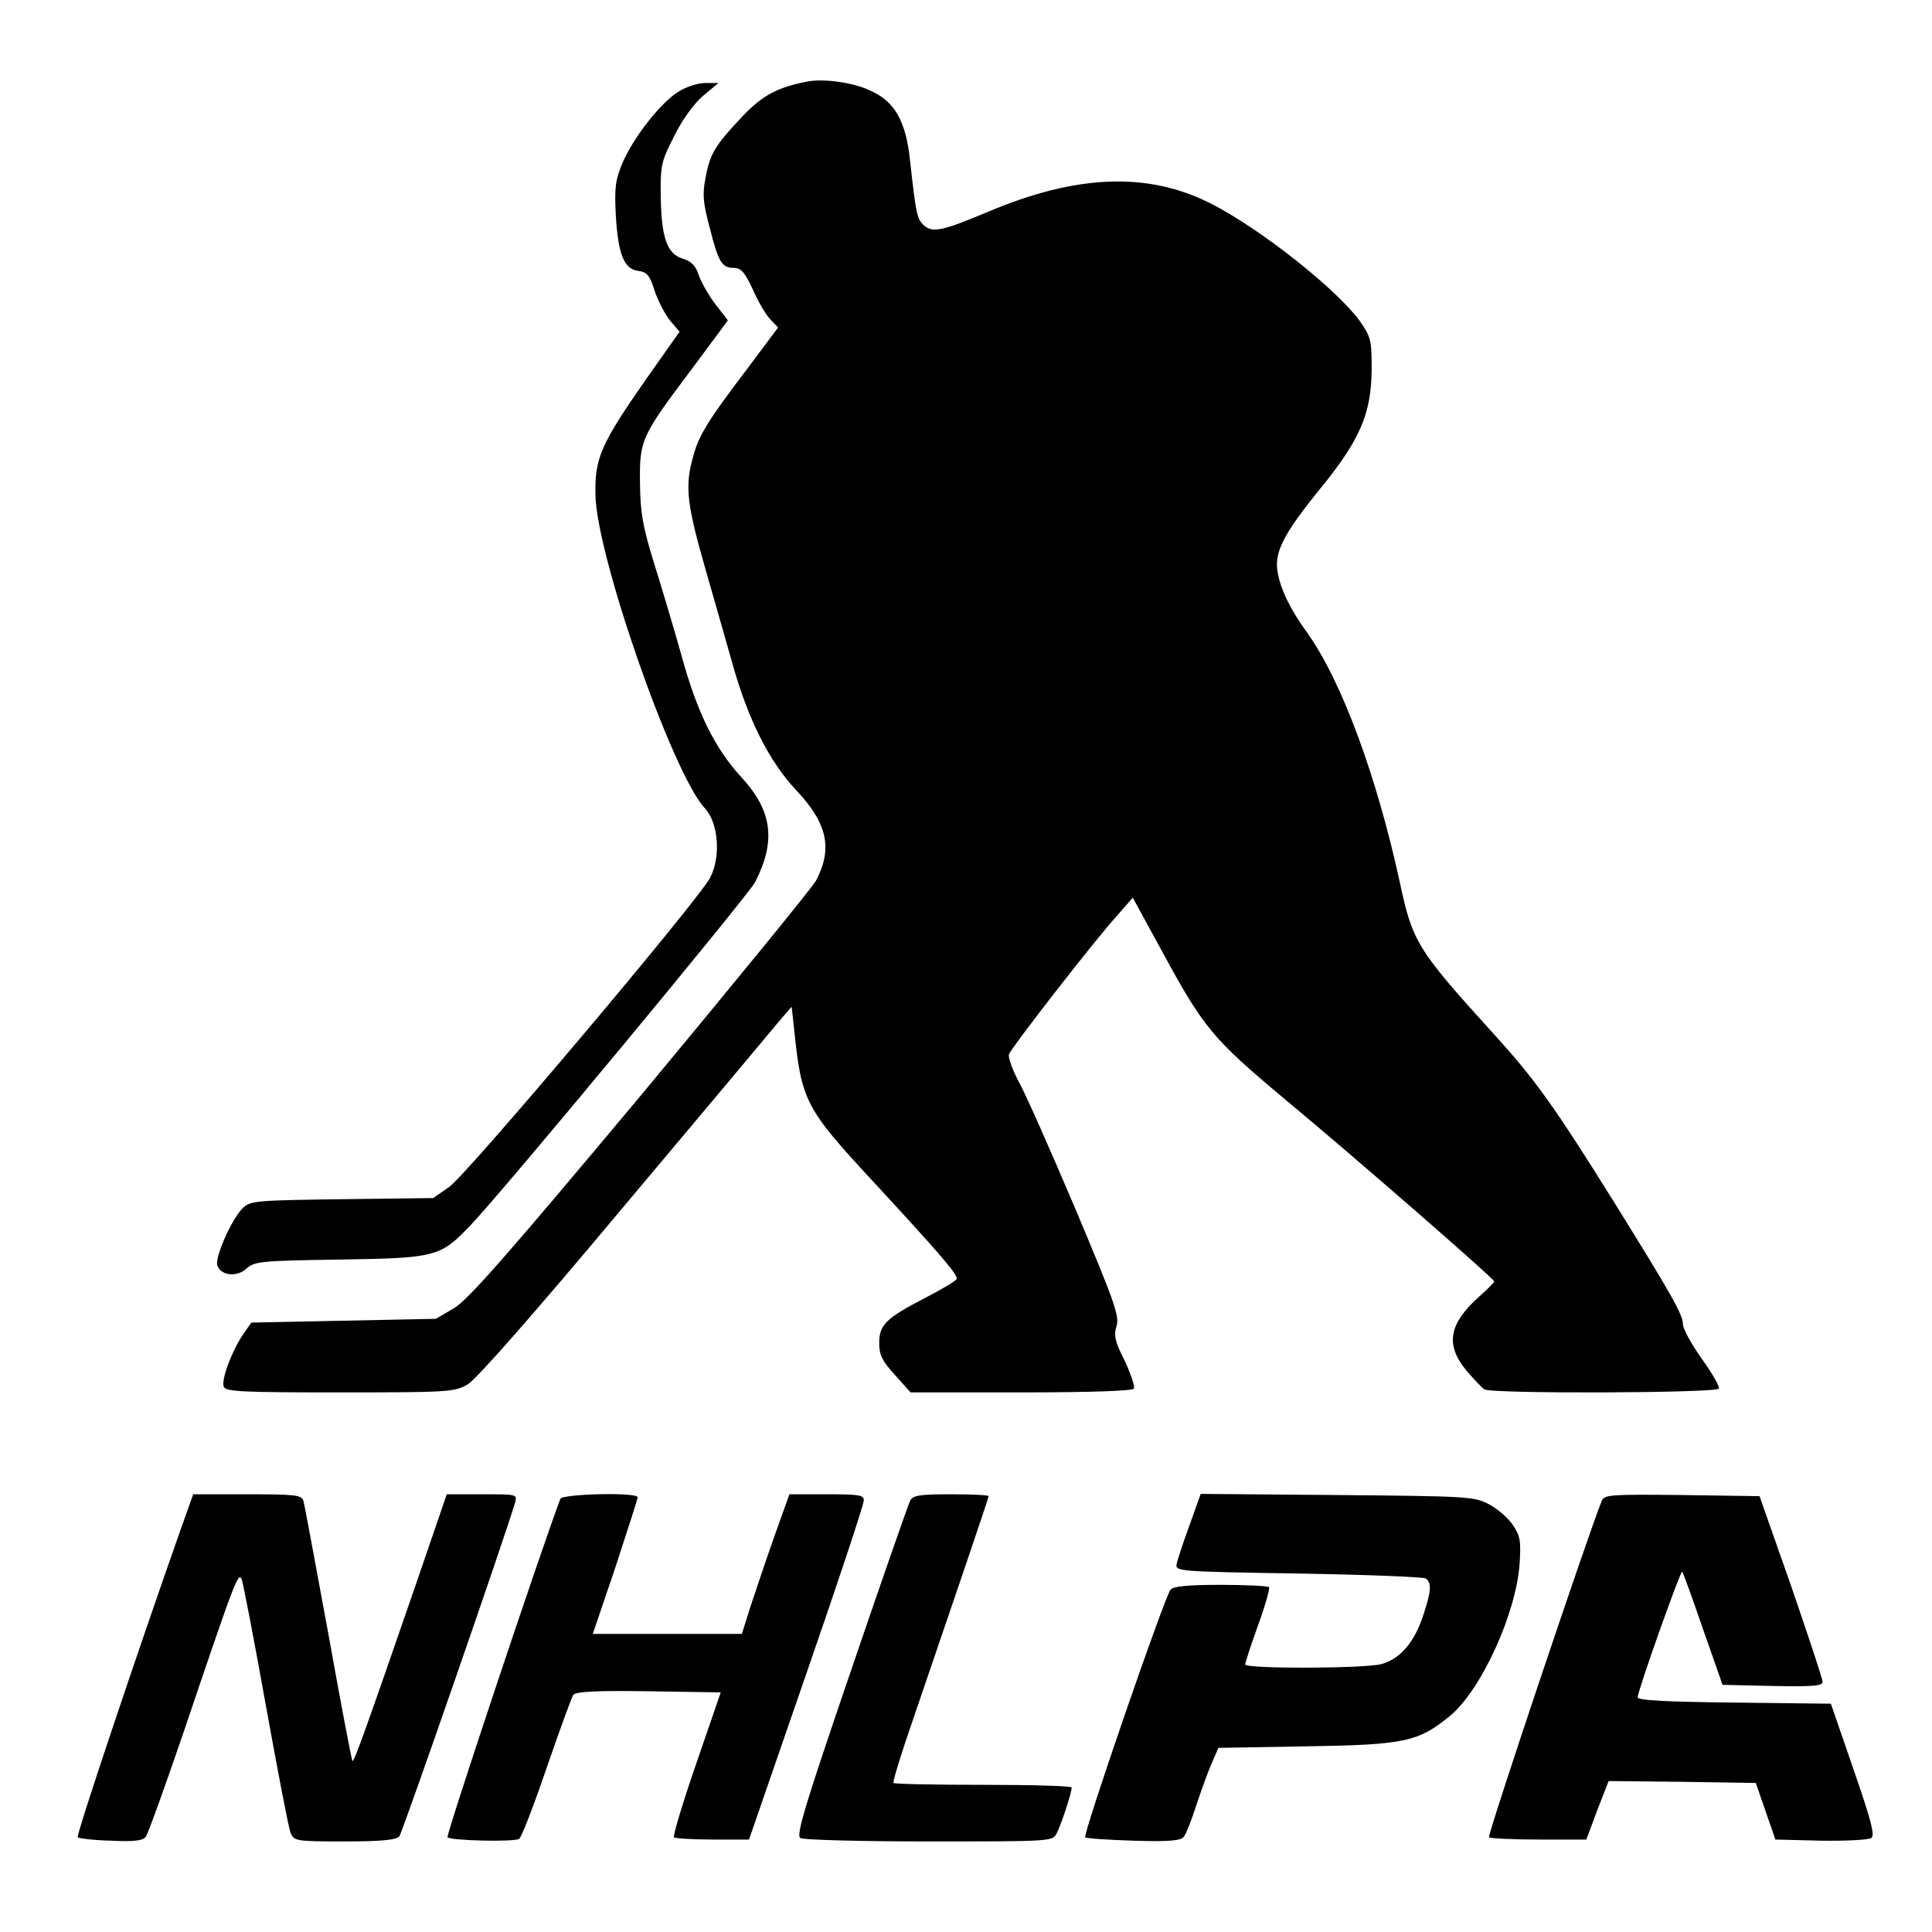
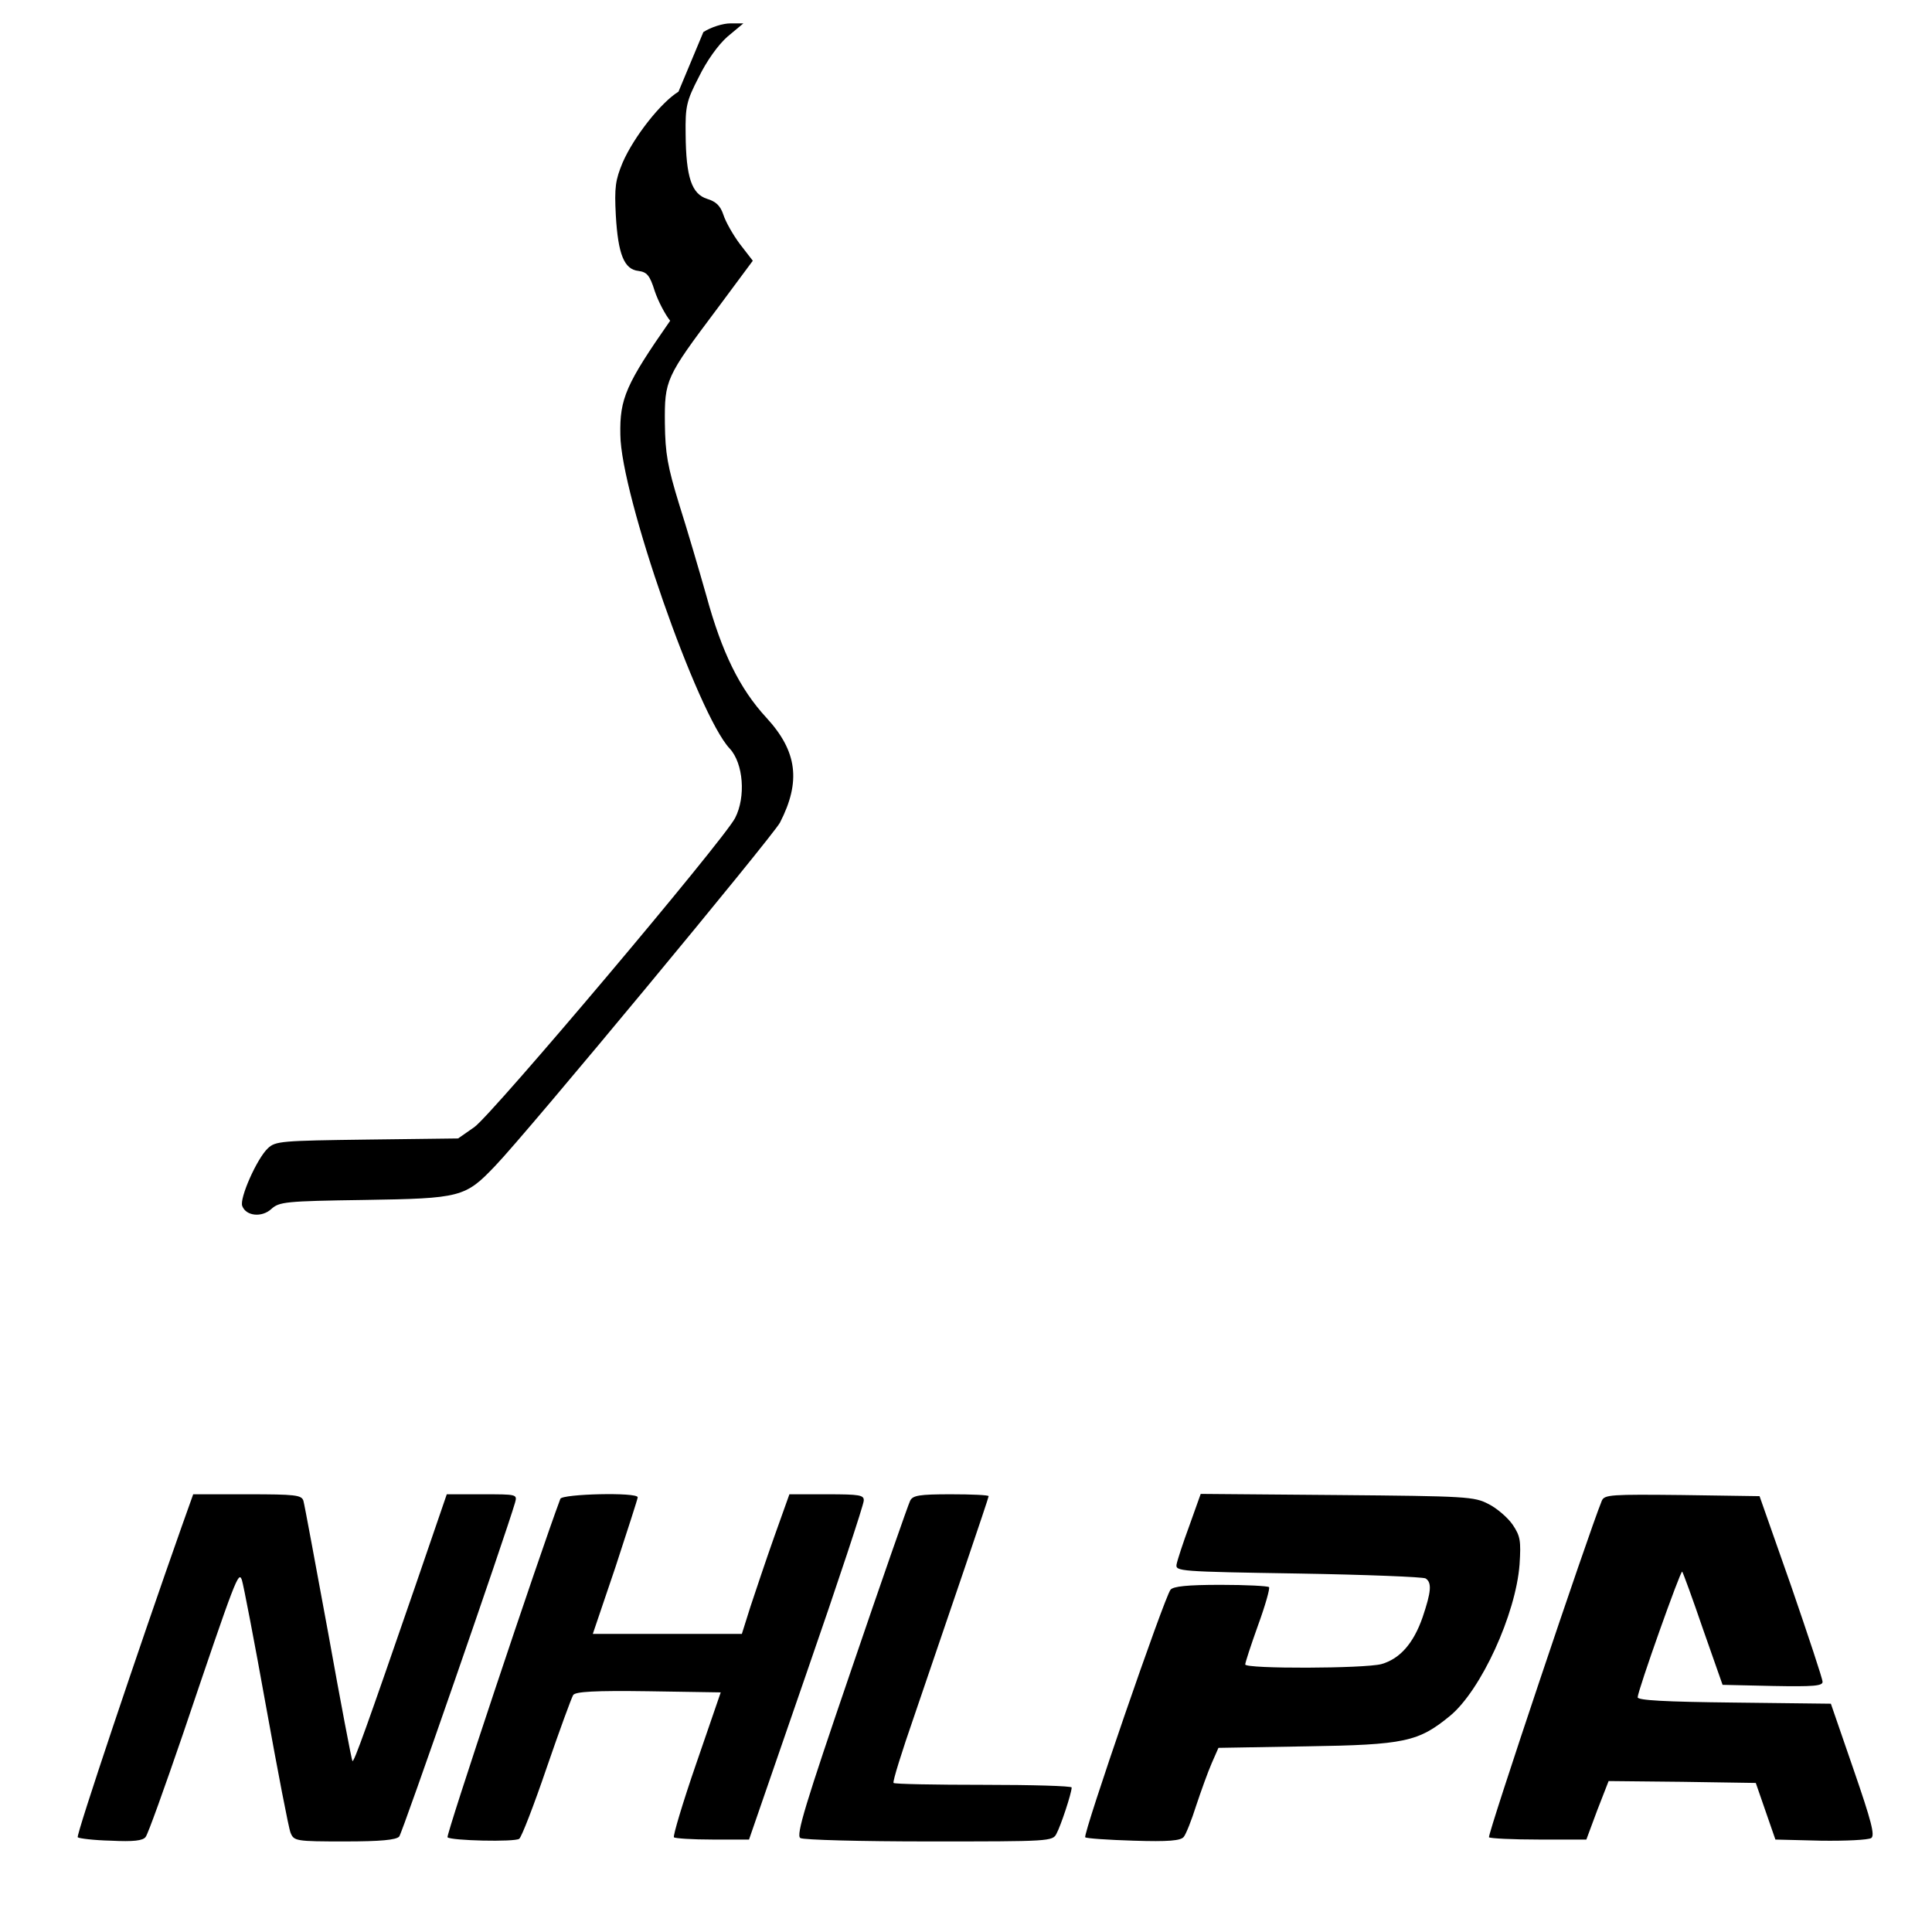
<svg xmlns="http://www.w3.org/2000/svg" version="1" width="682.667" height="682.667" viewBox="0 0 512 512">
-   <path d="M214 21.6c-7.9 1.5-12 3.7-17.2 9.2-7.2 7.6-8.6 9.8-9.8 16.2-.9 4.5-.7 6.7 1.1 13.4 2.3 9.1 3.2 10.6 6.4 10.6 1.9 0 2.9 1.2 5 5.7 1.4 3.2 3.5 6.8 4.7 8l2 2.1-7.4 9.9c-11.6 15.3-13.7 18.7-15.3 25-2 7.4-1.4 12.2 3.5 29.3 2.1 7.4 5.3 18.4 7 24.5 4.1 14.8 9.7 26.1 16.9 33.8 8.4 8.9 9.8 15.5 5.4 24-.8 1.6-21.7 27.2-46.3 56.8-35.7 42.7-45.9 54.3-49.7 56.6l-4.8 2.8-24.5.5-24.4.5-2.3 3.3c-3 4.6-5.7 11.8-5 13.7.6 1.3 4.6 1.5 30.8 1.5 28.7 0 30.3-.1 33.8-2.1 2.3-1.3 17.5-18.6 42.1-48 21.2-25.2 39.7-47.3 41.1-49l2.7-3.1.7 6.4c1.9 18.5 3 20.6 20.6 39.6 18.4 19.9 23 25.3 22.4 26.2-.3.5-4.1 2.8-8.4 5-10.4 5.4-12.1 7.1-12.1 12 0 3.1.8 4.7 4.2 8.4l4.1 4.6h29.3c18.5 0 29.5-.4 29.9-1 .3-.6-.8-3.8-2.4-7.3-2.6-5.1-3-6.7-2.2-9.3.8-2.7-.6-6.5-10.9-31-6.5-15.3-13.2-30.5-15-33.7-1.7-3.2-2.9-6.5-2.6-7.3.7-1.9 22.7-30.2 28.5-36.6l4.3-4.9 7.7 14.1c11.1 20.5 13.5 23.3 32.6 39.3 18.2 15.1 55.5 47.6 55.5 48.3 0 .2-1.8 2.1-4.1 4.1-8 7.2-8.9 12.7-3.3 19.5 2 2.3 4.1 4.6 4.8 5 1.7 1.2 61.4 1 62.1-.2.3-.5-1.7-4-4.5-7.9-2.7-3.8-5-7.9-5-9.2 0-2.5-3.2-8.1-18.3-32.4-15.9-25.5-20.9-32.4-31.4-44-20.7-22.8-21.9-24.7-25.3-40.5-6.1-28.2-15.4-53.4-24.5-66.2-4.5-6.2-7.1-11.5-7.9-16.1-1-5.3 1.6-10.3 11.2-22.1 10.6-13 13.6-19.9 13.7-31.6 0-8-.2-8.7-3.2-13-6.2-8.5-26.6-24.6-39.5-31.1-16.6-8.4-35.4-7.7-58.9 2.2-12.6 5.3-14.9 5.7-17.3 3.4-1.6-1.7-1.9-3.1-3.4-16.7-1.1-10.8-4.1-16-10.8-18.9-4.6-2.1-12.1-3.1-16.4-2.3z" />
-   <path d="M179.8 24.3c-4.6 2.8-11.8 11.9-14.8 18.8-1.9 4.6-2.2 6.5-1.8 14 .6 10.3 2.2 14.3 6 14.7 2.2.3 3 1.1 4.3 5.3.9 2.7 2.8 6.3 4.1 7.9l2.5 2.9-9.1 12.9c-11.7 16.8-13.4 20.6-13.2 30.2.1 15.8 20.5 74.2 29 83.2 3.6 3.9 4.3 12.8 1.4 18.4-3.2 6.1-64.3 78.5-69.1 81.9l-4.3 3-24.1.3c-22.7.3-24.3.4-26.3 2.3-2.9 2.7-7.6 13.3-6.8 15.3 1 2.7 5.2 3.1 7.7.8 2.1-1.9 3.7-2.1 24.7-2.4 25.5-.4 26.7-.7 34.6-9 8.5-8.8 73.6-87.4 75.5-91 5.6-10.9 4.6-18.9-3.6-27.8-7.1-7.7-11.8-17.3-15.9-32.3-1.9-6.7-5.1-17.6-7.2-24.2-3.1-10.1-3.7-13.5-3.8-21.5-.1-11.5.2-12.2 13.8-30.3l9.5-12.8-3.4-4.4c-1.8-2.4-3.8-5.9-4.4-7.8-.8-2.4-2-3.5-4.3-4.2-4.1-1.3-5.6-5.7-5.7-17.1-.1-7.4.2-8.8 3.5-15.2 2.1-4.3 5.1-8.5 7.6-10.7l4.2-3.5h-3.5c-1.9 0-5.1 1-7.1 2.3zM48.1 404.7c-11.2 31.7-28 81.7-27.5 82.2.3.3 4.3.8 8.8.9 6 .3 8.5 0 9.2-1 .6-.7 5-13 9.9-27.3 14.1-41.7 14.7-43.2 15.6-40.8.4 1.2 3.3 16.2 6.4 33.5 3.1 17.2 6 32.3 6.5 33.5.9 2.2 1.4 2.3 14.4 2.3 9.5 0 13.6-.4 14.4-1.3.8-.9 28.1-79.6 30.7-88.5.6-2.2.5-2.2-8.7-2.2h-9.4l-8.3 24.2c-12.9 37.4-16.3 46.9-16.7 46.5-.2-.2-3.1-15.4-6.4-33.8-3.4-18.4-6.3-34.2-6.6-35.2-.5-1.5-2.1-1.7-14.8-1.7H51.2l-3.1 8.7zM148.5 397.2c-5.9 15.8-30.4 89.3-29.9 89.7.9.9 17.8 1.3 19 .4.6-.4 3.9-8.9 7.3-18.9 3.4-9.9 6.6-18.6 7-19.2.6-.9 5.7-1.2 19.9-1l19.2.3-6.5 18.9c-3.6 10.4-6.2 19.2-5.9 19.5.3.3 4.9.6 10.2.6h9.7l15.2-44c8.4-24.2 15.2-44.8 15.2-45.8.1-1.5-1-1.7-9.8-1.7h-9.9l-4 11.2c-2.2 6.2-5 14.6-6.3 18.5l-2.3 7.3h-39.5l6-17.7c3.2-9.8 5.9-18.1 5.9-18.5 0-1.4-20-.9-20.5.4zM241.2 397.7c-.5 1-7.6 21.3-15.7 45.1-12.1 35.4-14.6 43.6-13.4 44.3.8.5 16.1.9 34.1.9 32 0 32.8 0 33.8-2.1 1.1-2 4-10.7 4-12.2 0-.4-10.5-.7-23.3-.7-12.9 0-23.6-.2-23.9-.5-.3-.3 2.2-8.3 5.5-17.8 9.6-28.1 19.7-57.7 19.7-58.2 0-.3-4.5-.5-10-.5-8.4 0-10.1.3-10.8 1.7zM315.2 404.3c-1.7 4.6-3.2 9.2-3.4 10.3-.3 1.8.7 1.9 32.2 2.4 17.9.3 33.1.9 33.8 1.3 1.7 1.1 1.5 3.5-.8 10.3-2.4 6.9-6 11-10.9 12.4-4.5 1.2-36.1 1.3-36.1.1 0-.5 1.5-5.1 3.4-10.4 1.9-5.2 3.2-9.8 2.9-10.1-.4-.3-6.1-.6-12.8-.6-8.9 0-12.6.4-13.3 1.3-1.6 1.9-23.3 64.9-22.6 65.6.3.3 6.1.7 12.8.9 9.3.3 12.5 0 13.3-1 .6-.7 2.1-4.5 3.3-8.3 1.3-3.9 3.1-8.9 4.1-11.2l1.8-4.1 23.3-.4c26.1-.4 29.7-1.2 38.1-8.1 8.2-6.8 17.4-26.9 18.4-40.1.4-6.3.2-7.5-1.8-10.5-1.3-1.9-4.2-4.4-6.4-5.5-3.8-2-5.8-2.1-40.1-2.4l-36.2-.3-3 8.4zM424.5 397.7c-3.7 9.1-30.4 88.7-29.9 89.2.3.3 6.2.6 13.2.6h12.6l2.9-7.8 3-7.7 19.5.2 19.5.3 2.6 7.5 2.6 7.5 12 .3c6.6.1 12.6-.2 13.4-.7 1-.7.1-4.3-4.7-18.2l-6-17.4-25.6-.3c-18.5-.2-25.6-.6-25.6-1.4 0-1.7 11.4-33.8 11.8-33.3.2.2 2.7 7 5.5 15.2l5.2 14.8 13.3.3c10.8.2 13.2 0 13.2-1.1 0-.8-3.8-12.2-8.3-25.3l-8.4-23.9-20.5-.3c-18.9-.2-20.6-.1-21.3 1.5z" />
+   <path d="M179.8 24.3c-4.6 2.8-11.8 11.9-14.8 18.8-1.9 4.6-2.2 6.5-1.8 14 .6 10.3 2.2 14.3 6 14.7 2.2.3 3 1.1 4.3 5.3.9 2.7 2.8 6.3 4.1 7.9c-11.7 16.8-13.4 20.6-13.2 30.2.1 15.8 20.5 74.2 29 83.2 3.6 3.9 4.3 12.8 1.4 18.4-3.2 6.1-64.3 78.5-69.1 81.9l-4.3 3-24.1.3c-22.7.3-24.3.4-26.3 2.3-2.9 2.7-7.6 13.3-6.8 15.3 1 2.7 5.2 3.1 7.7.8 2.1-1.9 3.7-2.1 24.7-2.4 25.5-.4 26.7-.7 34.6-9 8.5-8.8 73.6-87.4 75.5-91 5.6-10.9 4.6-18.9-3.6-27.8-7.1-7.7-11.8-17.3-15.9-32.3-1.9-6.7-5.1-17.6-7.2-24.2-3.1-10.1-3.7-13.5-3.8-21.5-.1-11.5.2-12.2 13.8-30.3l9.5-12.8-3.4-4.4c-1.8-2.4-3.8-5.9-4.4-7.8-.8-2.4-2-3.5-4.3-4.2-4.1-1.3-5.6-5.7-5.7-17.1-.1-7.4.2-8.8 3.5-15.2 2.1-4.3 5.1-8.5 7.6-10.7l4.2-3.5h-3.5c-1.9 0-5.1 1-7.1 2.3zM48.1 404.7c-11.2 31.7-28 81.7-27.5 82.2.3.3 4.3.8 8.8.9 6 .3 8.5 0 9.2-1 .6-.7 5-13 9.9-27.3 14.1-41.7 14.7-43.2 15.6-40.8.4 1.2 3.3 16.2 6.4 33.5 3.1 17.2 6 32.3 6.5 33.5.9 2.2 1.4 2.3 14.4 2.3 9.5 0 13.6-.4 14.4-1.3.8-.9 28.1-79.6 30.7-88.5.6-2.2.5-2.2-8.7-2.2h-9.4l-8.3 24.2c-12.9 37.4-16.3 46.9-16.7 46.5-.2-.2-3.1-15.4-6.4-33.8-3.4-18.4-6.3-34.2-6.6-35.2-.5-1.5-2.1-1.7-14.8-1.7H51.2l-3.1 8.7zM148.5 397.2c-5.9 15.8-30.4 89.3-29.9 89.7.9.9 17.8 1.3 19 .4.6-.4 3.9-8.9 7.3-18.9 3.4-9.9 6.6-18.6 7-19.2.6-.9 5.7-1.2 19.9-1l19.2.3-6.5 18.9c-3.6 10.4-6.2 19.2-5.9 19.5.3.3 4.9.6 10.2.6h9.7l15.2-44c8.4-24.2 15.2-44.8 15.2-45.8.1-1.5-1-1.7-9.8-1.7h-9.9l-4 11.2c-2.2 6.2-5 14.6-6.3 18.5l-2.3 7.3h-39.5l6-17.7c3.2-9.8 5.9-18.1 5.9-18.5 0-1.4-20-.9-20.5.4zM241.2 397.7c-.5 1-7.6 21.3-15.7 45.1-12.1 35.4-14.6 43.6-13.4 44.3.8.5 16.1.9 34.1.9 32 0 32.8 0 33.8-2.1 1.1-2 4-10.7 4-12.2 0-.4-10.5-.7-23.3-.7-12.9 0-23.6-.2-23.9-.5-.3-.3 2.2-8.3 5.5-17.8 9.6-28.1 19.7-57.7 19.7-58.2 0-.3-4.5-.5-10-.5-8.4 0-10.1.3-10.8 1.7zM315.2 404.3c-1.7 4.6-3.2 9.2-3.4 10.3-.3 1.8.7 1.9 32.2 2.4 17.9.3 33.1.9 33.8 1.3 1.7 1.1 1.5 3.5-.8 10.3-2.4 6.9-6 11-10.9 12.4-4.5 1.2-36.1 1.3-36.1.1 0-.5 1.5-5.1 3.4-10.4 1.9-5.2 3.2-9.8 2.9-10.1-.4-.3-6.1-.6-12.8-.6-8.9 0-12.6.4-13.3 1.3-1.6 1.9-23.3 64.9-22.6 65.6.3.3 6.1.7 12.8.9 9.3.3 12.5 0 13.3-1 .6-.7 2.1-4.5 3.3-8.3 1.3-3.9 3.1-8.9 4.1-11.2l1.8-4.1 23.3-.4c26.1-.4 29.7-1.2 38.1-8.1 8.2-6.8 17.4-26.9 18.4-40.1.4-6.3.2-7.5-1.8-10.5-1.3-1.9-4.2-4.4-6.4-5.5-3.8-2-5.8-2.1-40.1-2.4l-36.2-.3-3 8.4zM424.5 397.7c-3.7 9.1-30.4 88.7-29.9 89.2.3.3 6.2.6 13.2.6h12.6l2.9-7.8 3-7.7 19.5.2 19.5.3 2.6 7.5 2.6 7.5 12 .3c6.6.1 12.6-.2 13.4-.7 1-.7.1-4.3-4.7-18.2l-6-17.4-25.6-.3c-18.5-.2-25.6-.6-25.6-1.4 0-1.7 11.4-33.8 11.8-33.3.2.2 2.7 7 5.5 15.2l5.2 14.8 13.3.3c10.8.2 13.2 0 13.2-1.1 0-.8-3.8-12.2-8.3-25.3l-8.4-23.9-20.5-.3c-18.9-.2-20.6-.1-21.3 1.5z" />
</svg>